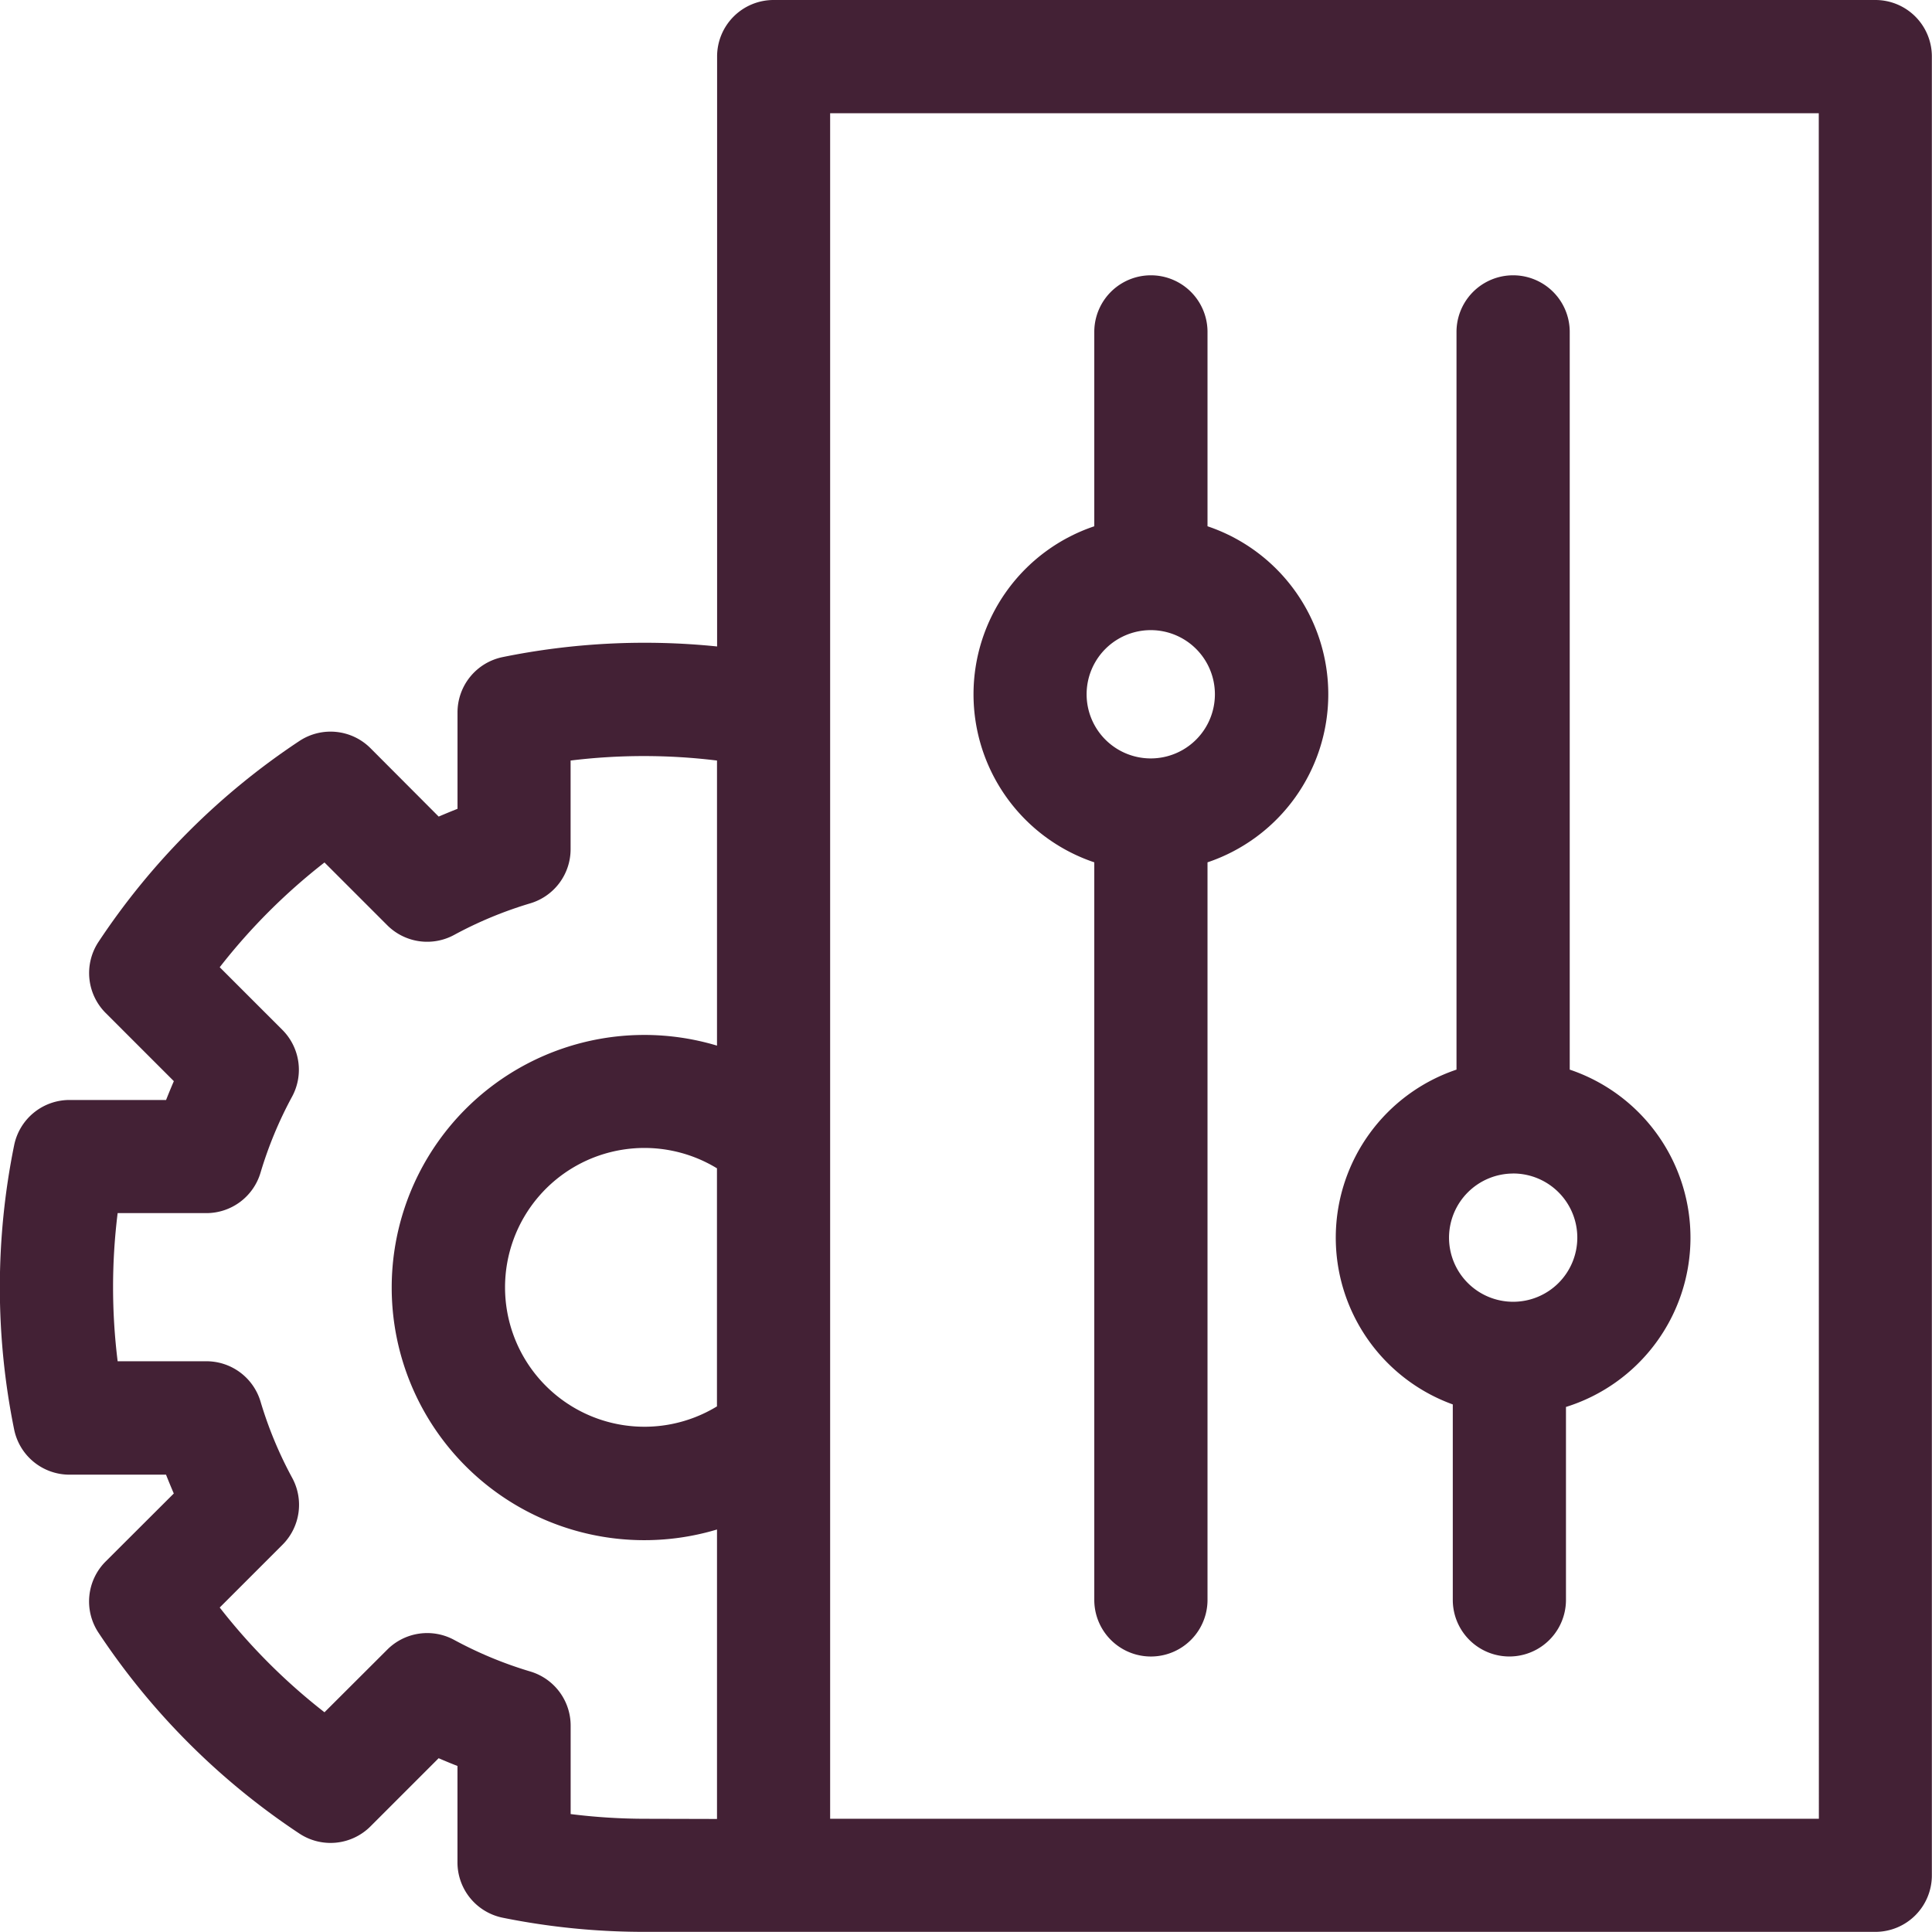
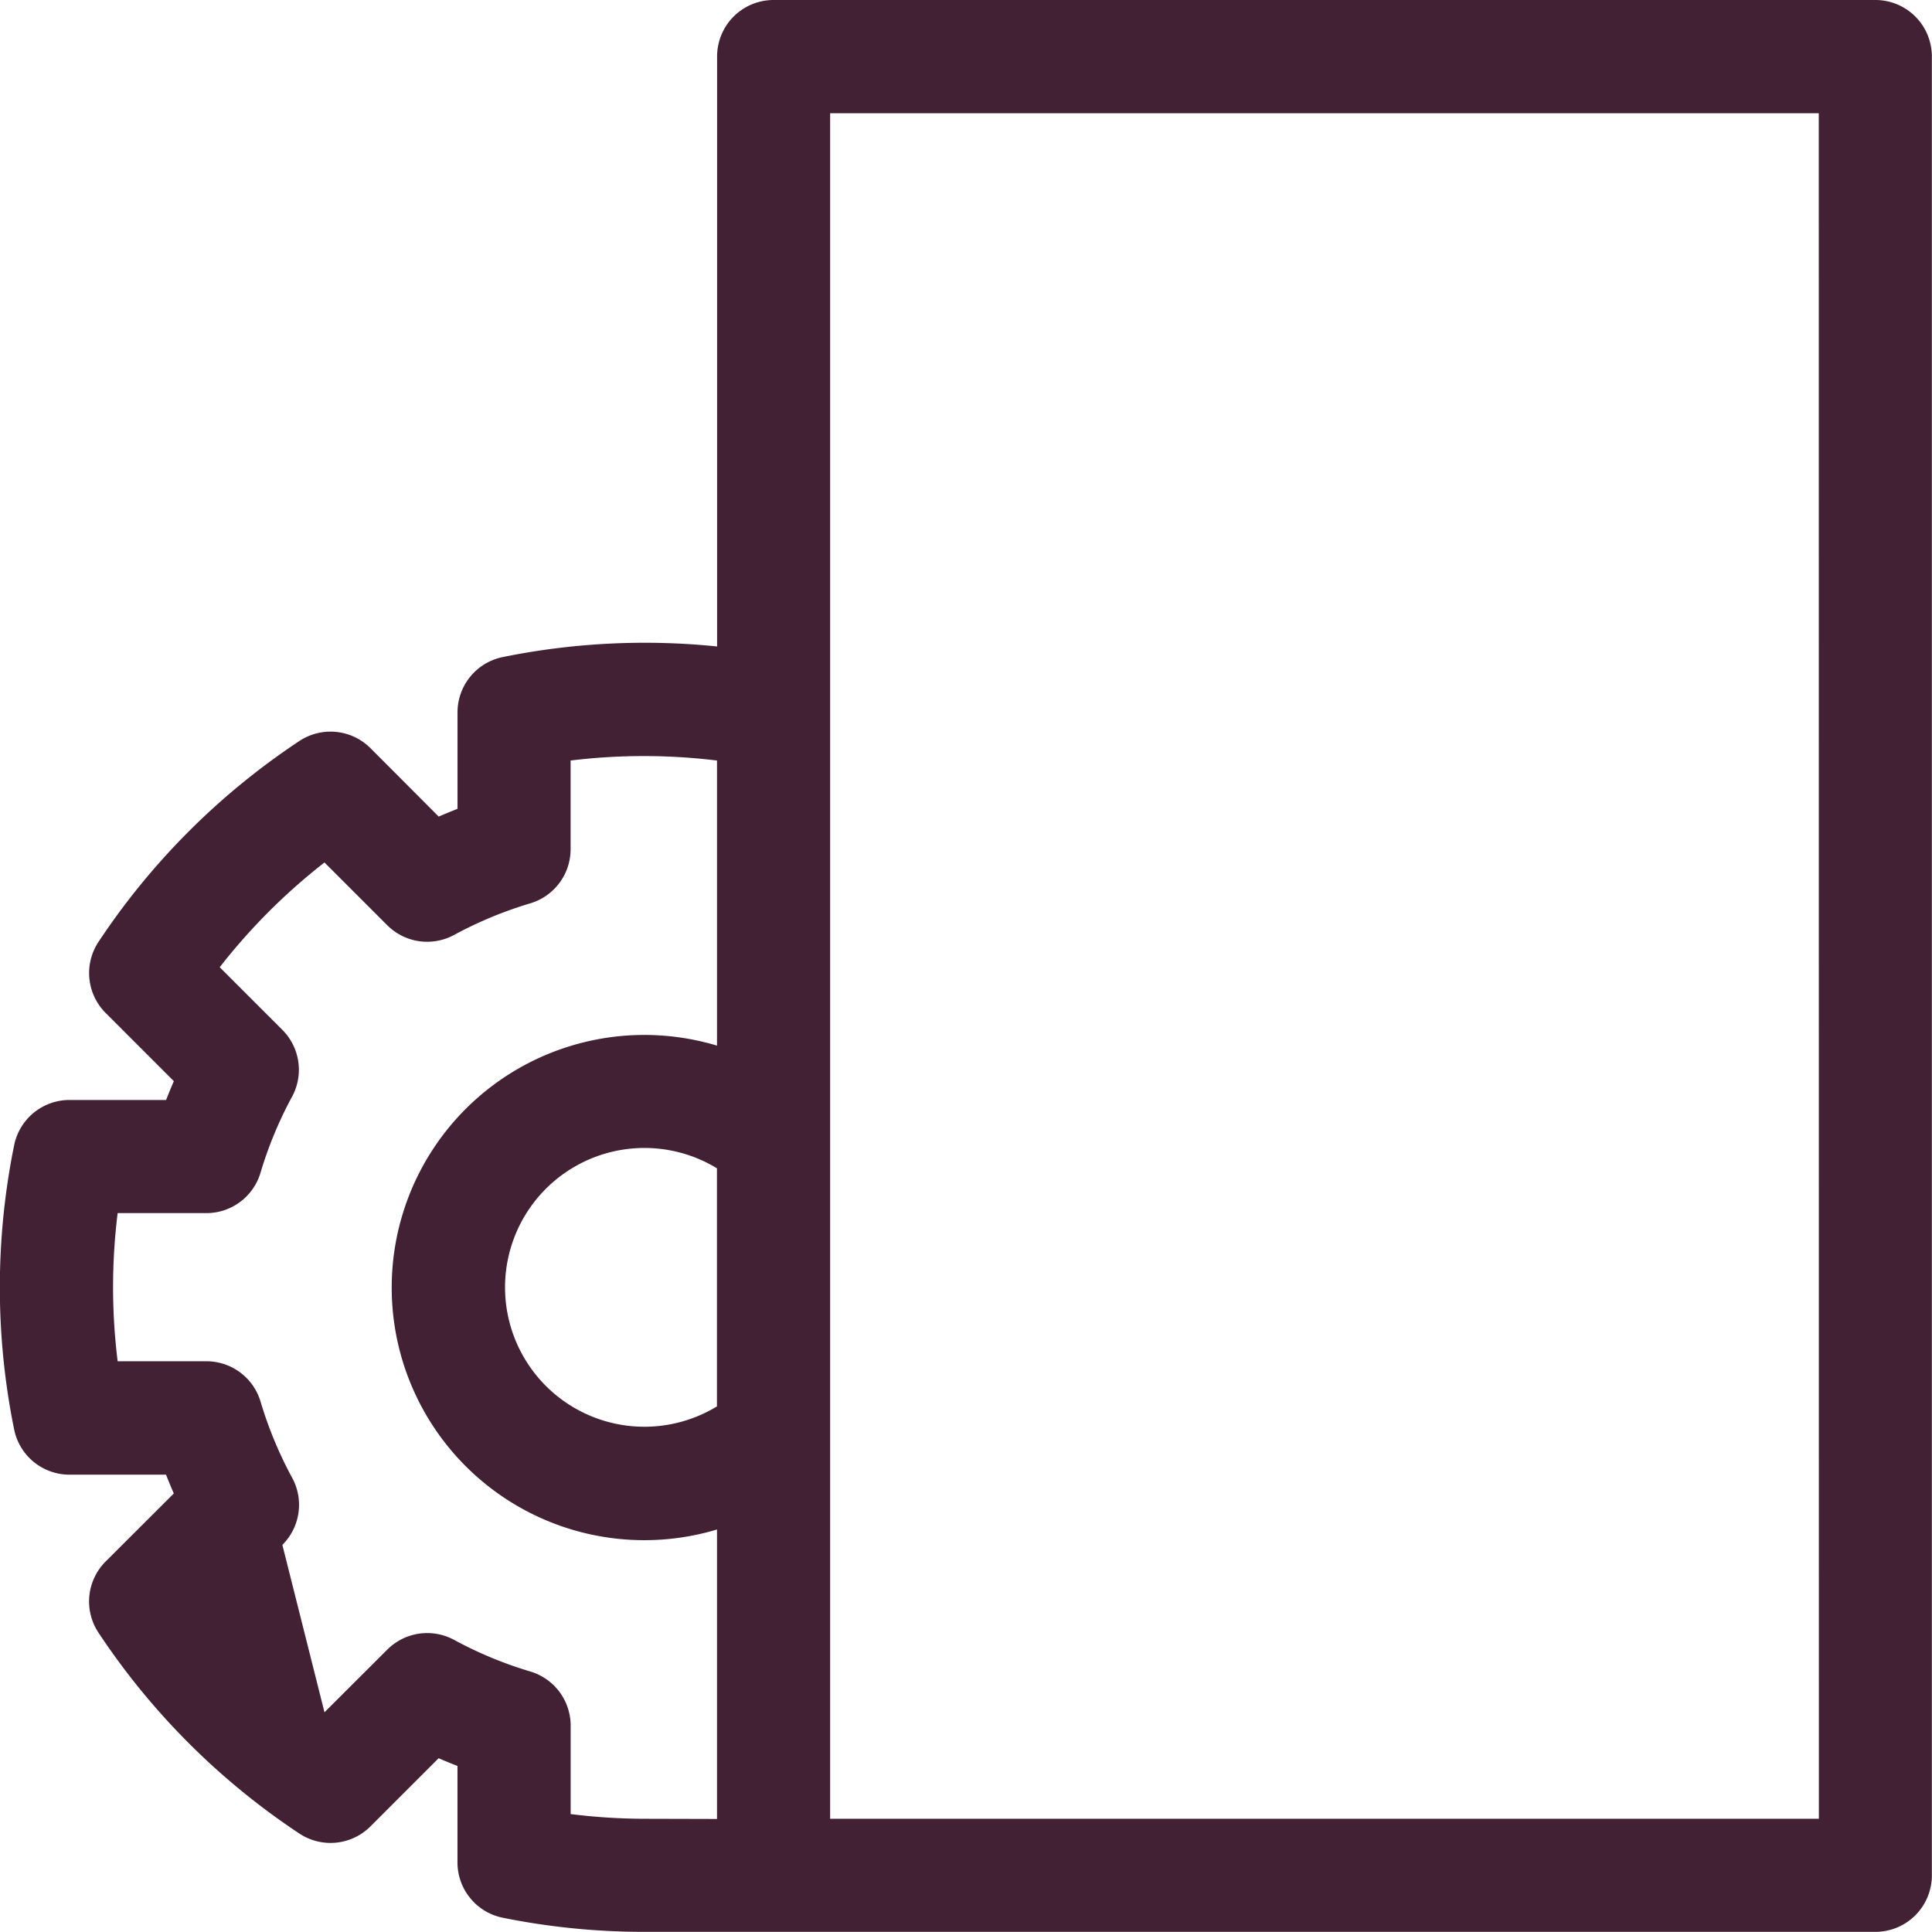
<svg xmlns="http://www.w3.org/2000/svg" id="control" width="41.054" height="41.054" viewBox="0 0 41.054 41.054">
-   <path id="Path_81" data-name="Path 81" d="M39.851,0H16.438a1.2,1.2,0,0,0-1.2,1.2V13.737a15.105,15.105,0,0,0-4.553.225,1.2,1.2,0,0,0-.963,1.179v2.046q-.2.079-.4.165L7.874,15.9a1.2,1.2,0,0,0-1.514-.153,15.154,15.154,0,0,0-4.266,4.266,1.2,1.2,0,0,0,.153,1.514l1.447,1.447q-.086.2-.165.4H1.482A1.2,1.2,0,0,0,.3,24.339a15.157,15.157,0,0,0,0,6.034,1.2,1.2,0,0,0,1.179.963H3.528q.079.2.165.4L2.246,33.18a1.2,1.2,0,0,0-.153,1.514A15.153,15.153,0,0,0,6.36,38.961a1.2,1.2,0,0,0,1.514-.153l1.447-1.447q.2.087.4.165v2.046a1.2,1.2,0,0,0,.963,1.179,15.15,15.15,0,0,0,3.017.3H39.851a1.2,1.2,0,0,0,1.2-1.2V1.2a1.2,1.2,0,0,0-1.2-1.2ZM15.235,29.885a2.962,2.962,0,1,1,0-5.059ZM13.7,38.648a12.775,12.775,0,0,1-1.574-.1V36.67a1.2,1.2,0,0,0-.859-1.152,8.474,8.474,0,0,1-1.615-.67,1.2,1.2,0,0,0-1.424.207L6.895,36.385a12.761,12.761,0,0,1-2.226-2.226L6,32.828A1.2,1.2,0,0,0,6.207,31.4a8.47,8.47,0,0,1-.67-1.615,1.2,1.2,0,0,0-1.152-.859H2.5a12.774,12.774,0,0,1,0-3.148H4.384a1.2,1.2,0,0,0,1.152-.859,8.472,8.472,0,0,1,.67-1.615A1.2,1.2,0,0,0,6,21.884L4.669,20.553a12.771,12.771,0,0,1,2.226-2.226l1.332,1.332a1.2,1.2,0,0,0,1.424.207,8.472,8.472,0,0,1,1.615-.67,1.2,1.2,0,0,0,.859-1.152V16.161a12.781,12.781,0,0,1,3.111,0v6.058a5.368,5.368,0,1,0,0,10.282v6.151Zm24.95,0H17.64V2.406H38.648Z" fill="#432135" />
-   <path id="Path_82" data-name="Path 82" d="M260.566,85.471v15.673a1.2,1.2,0,0,0,2.406,0V85.471a3.767,3.767,0,0,0,0-7.141V74.2a1.2,1.2,0,0,0-2.406,0V78.33a3.767,3.767,0,0,0,0,7.141Zm1.2-4.934a1.363,1.363,0,0,1,0,2.726h0a1.363,1.363,0,0,1,0-2.726Z" transform="translate(-237.313 -67.147)" fill="#432135" />
-   <path id="Path_83" data-name="Path 83" d="M356.486,96.99v4.154a1.2,1.2,0,1,0,2.405,0v-4.1a3.768,3.768,0,0,0,.08-7.168V74.2a1.2,1.2,0,0,0-2.406,0V89.876a3.768,3.768,0,0,0-.08,7.114Zm1.283-4.907a1.363,1.363,0,1,1-1.363,1.363A1.365,1.365,0,0,1,357.769,92.084Z" transform="translate(-325.615 -67.147)" fill="#432135" />
+   <path id="Path_81" data-name="Path 81" d="M39.851,0H16.438a1.2,1.2,0,0,0-1.2,1.2V13.737a15.105,15.105,0,0,0-4.553.225,1.2,1.2,0,0,0-.963,1.179v2.046q-.2.079-.4.165L7.874,15.9a1.2,1.2,0,0,0-1.514-.153,15.154,15.154,0,0,0-4.266,4.266,1.2,1.2,0,0,0,.153,1.514l1.447,1.447q-.086.2-.165.4H1.482A1.2,1.2,0,0,0,.3,24.339a15.157,15.157,0,0,0,0,6.034,1.2,1.2,0,0,0,1.179.963H3.528q.079.2.165.4L2.246,33.18a1.2,1.2,0,0,0-.153,1.514A15.153,15.153,0,0,0,6.36,38.961a1.2,1.2,0,0,0,1.514-.153l1.447-1.447q.2.087.4.165v2.046a1.2,1.2,0,0,0,.963,1.179,15.15,15.15,0,0,0,3.017.3H39.851a1.2,1.2,0,0,0,1.2-1.2V1.2a1.2,1.2,0,0,0-1.2-1.2ZM15.235,29.885a2.962,2.962,0,1,1,0-5.059ZM13.7,38.648a12.775,12.775,0,0,1-1.574-.1V36.67a1.2,1.2,0,0,0-.859-1.152,8.474,8.474,0,0,1-1.615-.67,1.2,1.2,0,0,0-1.424.207L6.895,36.385L6,32.828A1.2,1.2,0,0,0,6.207,31.4a8.47,8.47,0,0,1-.67-1.615,1.2,1.2,0,0,0-1.152-.859H2.5a12.774,12.774,0,0,1,0-3.148H4.384a1.2,1.2,0,0,0,1.152-.859,8.472,8.472,0,0,1,.67-1.615A1.2,1.2,0,0,0,6,21.884L4.669,20.553a12.771,12.771,0,0,1,2.226-2.226l1.332,1.332a1.2,1.2,0,0,0,1.424.207,8.472,8.472,0,0,1,1.615-.67,1.2,1.2,0,0,0,.859-1.152V16.161a12.781,12.781,0,0,1,3.111,0v6.058a5.368,5.368,0,1,0,0,10.282v6.151Zm24.95,0H17.64V2.406H38.648Z" fill="#432135" />
</svg>